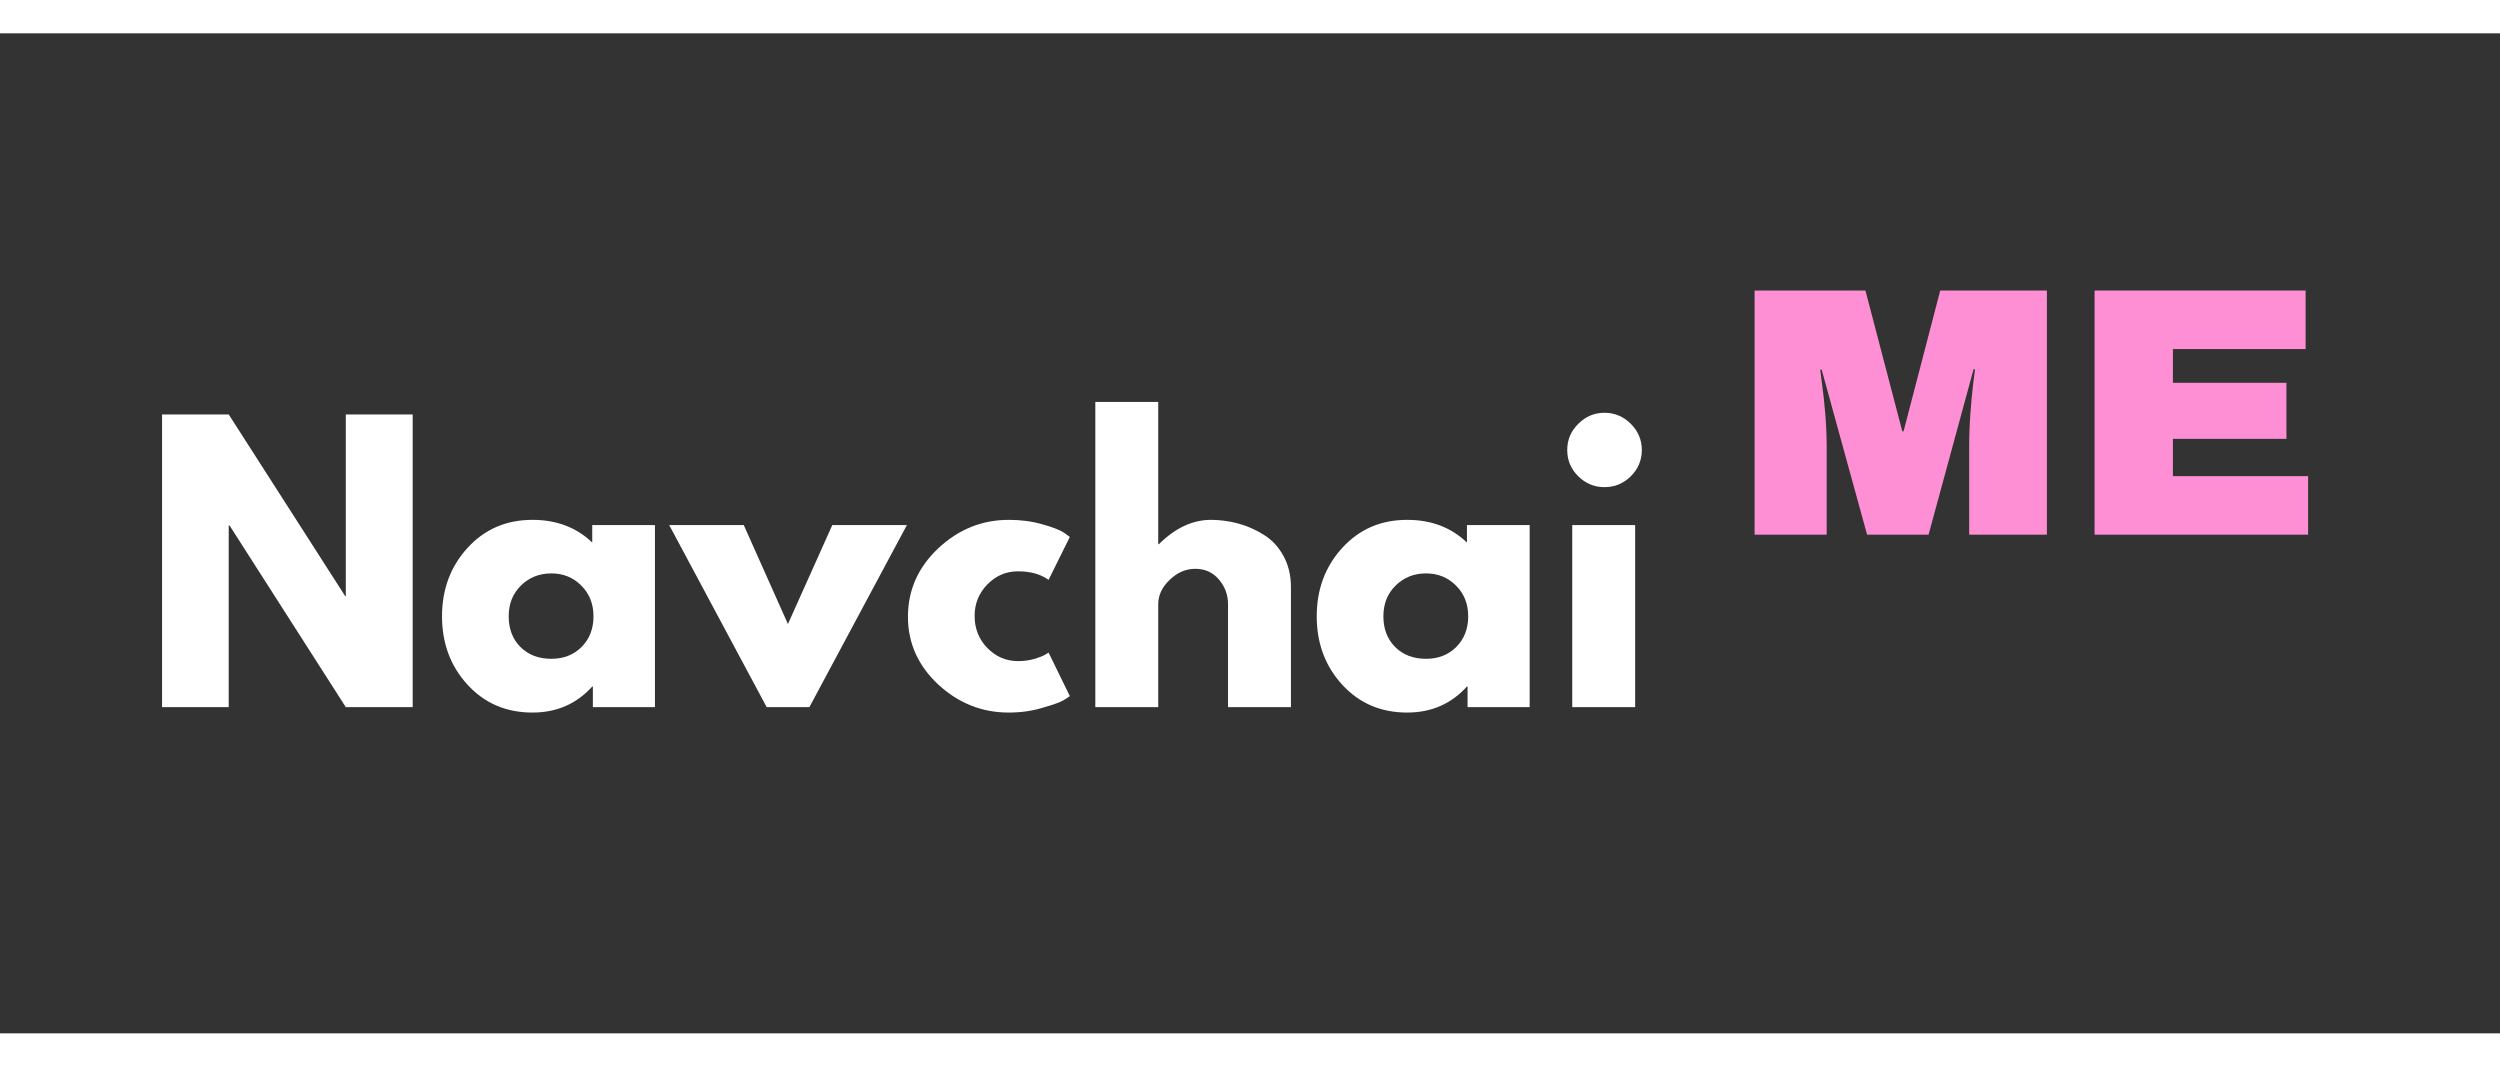
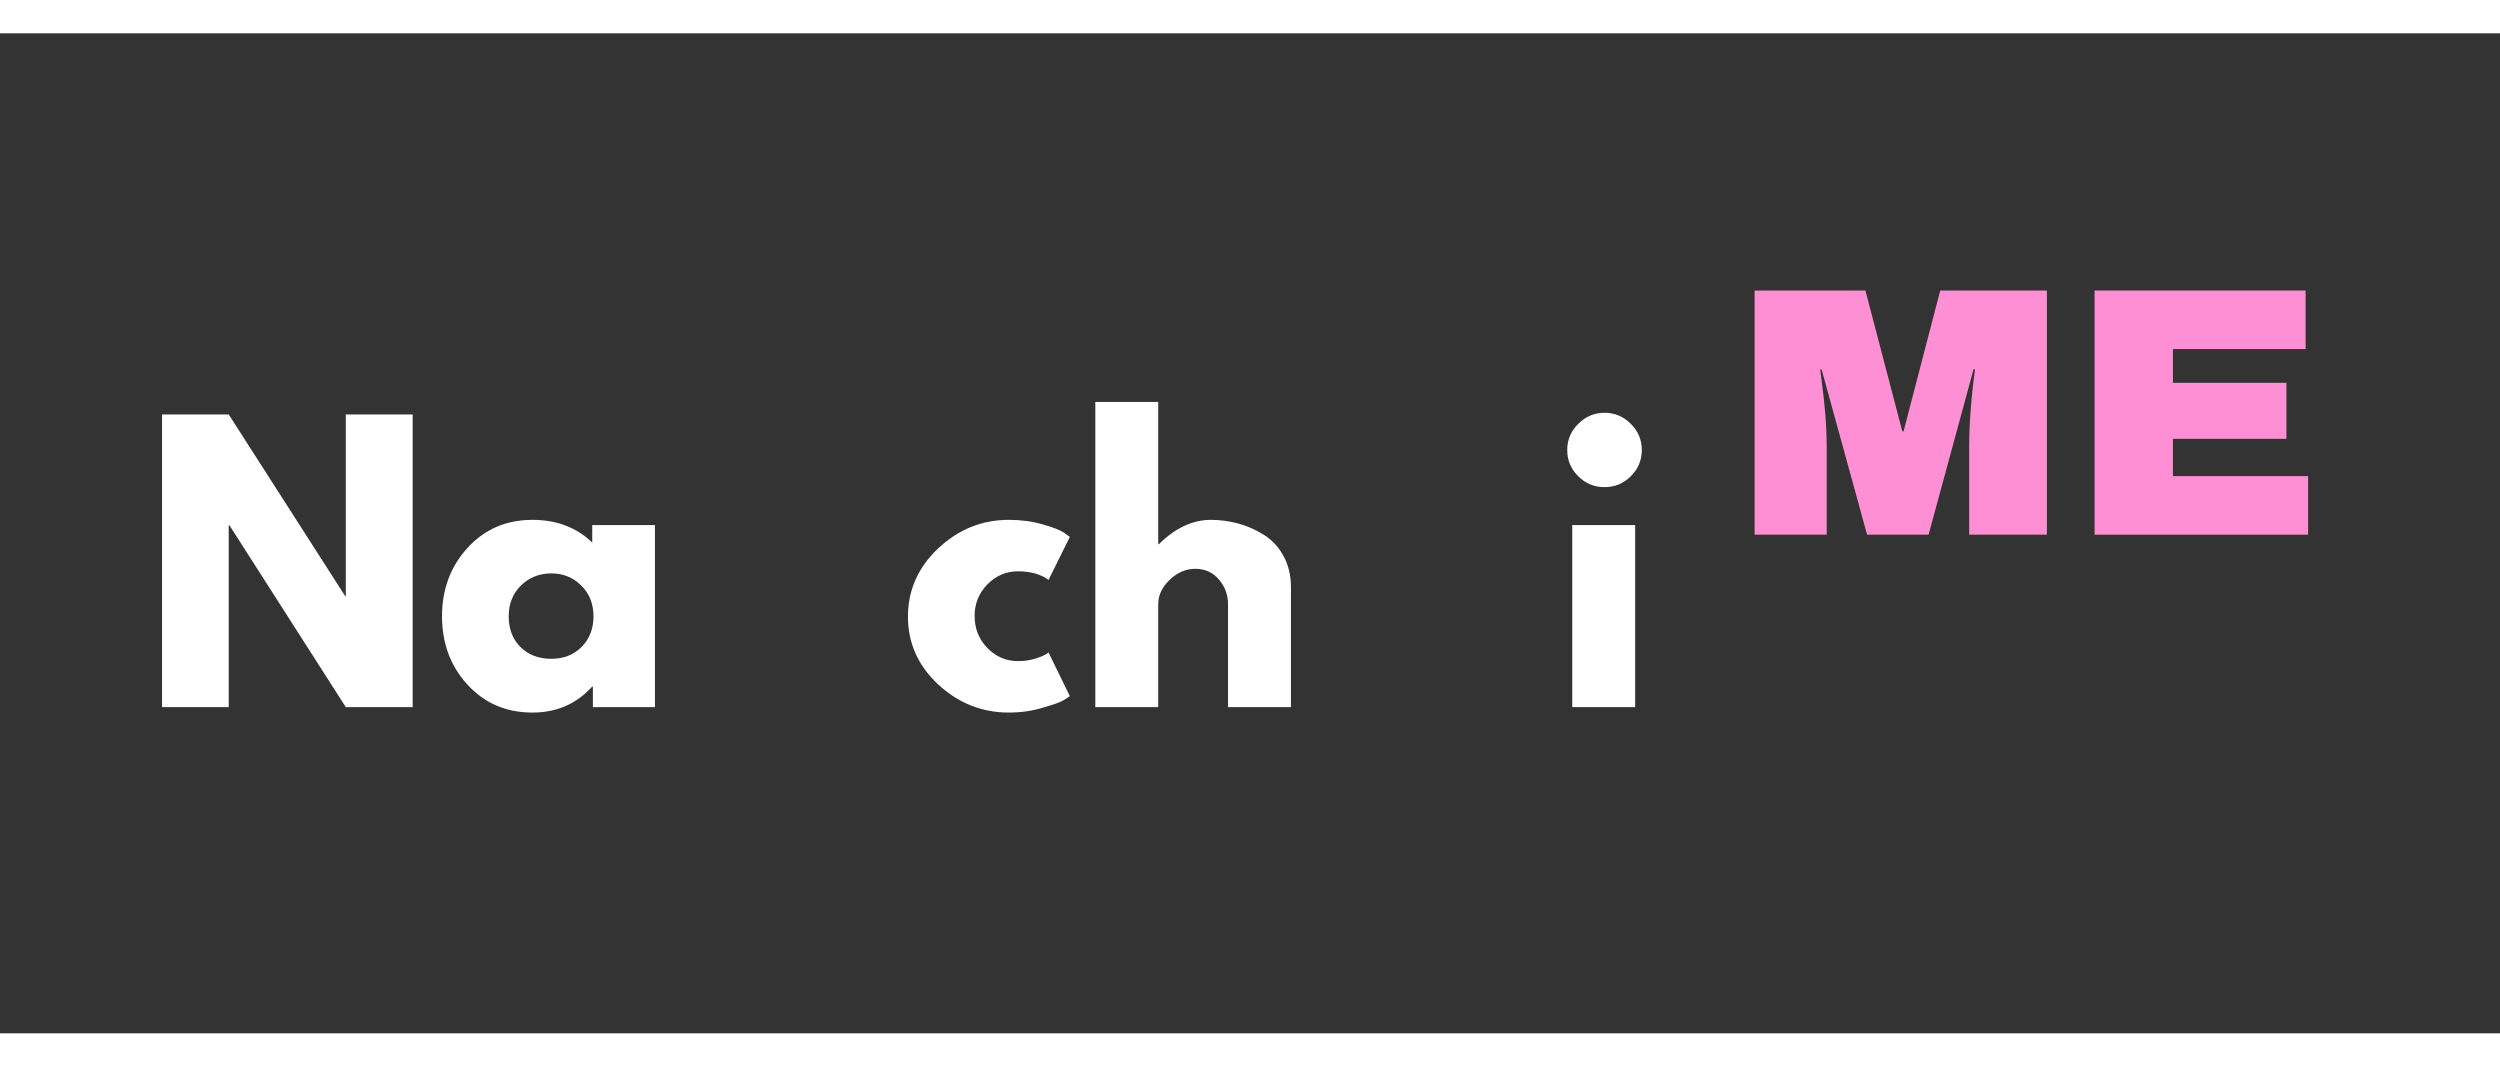
<svg xmlns="http://www.w3.org/2000/svg" height="64" preserveAspectRatio="xMidYMid meet" version="1.0" viewBox="0 0 187.5 75" width="150" zoomAndPan="magnify">
  <rect x="0" y="0" width="187.5" height="75" fill="#333333" stroke="none" />
  <defs>
    <g />
  </defs>
  <g fill="#ffffff" fillOpacity="1">
    <g transform="translate(10.56, 50.536)">
      <g>
        <path d="M 6.594 -13.625 L 6.594 0 L 1.594 0 L 1.594 -21.953 L 6.594 -21.953 L 15.328 -8.328 L 15.375 -8.328 L 15.375 -21.953 L 20.391 -21.953 L 20.391 0 L 15.375 0 L 6.656 -13.625 Z M 6.594 -13.625 " />
      </g>
    </g>
  </g>
  <g fill="#ffffff" fillOpacity="1">
    <g transform="translate(32.543, 50.536)">
      <g>
        <path d="M 2.516 -1.688 C 1.242 -3.082 0.609 -4.789 0.609 -6.812 C 0.609 -8.832 1.242 -10.539 2.516 -11.938 C 3.797 -13.344 5.422 -14.047 7.391 -14.047 C 9.203 -14.047 10.695 -13.477 11.875 -12.344 L 11.875 -13.656 L 16.578 -13.656 L 16.578 0 L 11.922 0 L 11.922 -1.547 L 11.875 -1.547 C 10.695 -0.242 9.203 0.406 7.391 0.406 C 5.422 0.406 3.797 -0.289 2.516 -1.688 Z M 6.531 -9.125 C 5.914 -8.52 5.609 -7.75 5.609 -6.812 C 5.609 -5.875 5.898 -5.109 6.484 -4.516 C 7.078 -3.922 7.852 -3.625 8.812 -3.625 C 9.727 -3.625 10.484 -3.922 11.078 -4.516 C 11.672 -5.117 11.969 -5.883 11.969 -6.812 C 11.969 -7.75 11.66 -8.52 11.047 -9.125 C 10.441 -9.727 9.695 -10.031 8.812 -10.031 C 7.906 -10.031 7.145 -9.727 6.531 -9.125 Z M 6.531 -9.125 " />
      </g>
    </g>
  </g>
  <g fill="#ffffff" fillOpacity="1">
    <g transform="translate(50.72, 50.536)">
      <g>
-         <path d="M 5.062 -13.656 L 8.375 -6.234 L 11.703 -13.656 L 17.297 -13.656 L 9.984 0 L 6.781 0 L -0.531 -13.656 Z M 5.062 -13.656 " />
-       </g>
+         </g>
    </g>
  </g>
  <g fill="#ffffff" fillOpacity="1">
    <g transform="translate(67.487, 50.536)">
      <g>
        <path d="M 8.859 -10.188 C 7.973 -10.188 7.207 -9.859 6.562 -9.203 C 5.926 -8.547 5.609 -7.758 5.609 -6.844 C 5.609 -5.895 5.926 -5.094 6.562 -4.438 C 7.207 -3.781 7.973 -3.453 8.859 -3.453 C 9.285 -3.453 9.688 -3.504 10.062 -3.609 C 10.445 -3.723 10.727 -3.832 10.906 -3.938 L 11.156 -4.094 L 12.75 -0.828 C 12.625 -0.734 12.445 -0.617 12.219 -0.484 C 12 -0.359 11.492 -0.18 10.703 0.047 C 9.922 0.285 9.078 0.406 8.172 0.406 C 6.16 0.406 4.395 -0.297 2.875 -1.703 C 1.363 -3.117 0.609 -4.812 0.609 -6.781 C 0.609 -8.77 1.363 -10.477 2.875 -11.906 C 4.395 -13.332 6.16 -14.047 8.172 -14.047 C 9.078 -14.047 9.91 -13.938 10.672 -13.719 C 11.43 -13.508 11.973 -13.301 12.297 -13.094 L 12.75 -12.766 L 11.156 -9.547 C 10.562 -9.973 9.797 -10.188 8.859 -10.188 Z M 8.859 -10.188 " />
      </g>
    </g>
  </g>
  <g fill="#ffffff" fillOpacity="1">
    <g transform="translate(80.555, 50.536)">
      <g>
        <path d="M 1.594 0 L 1.594 -22.891 L 6.312 -22.891 L 6.312 -12.219 L 6.359 -12.219 C 7.586 -13.438 8.891 -14.047 10.266 -14.047 C 10.941 -14.047 11.613 -13.957 12.281 -13.781 C 12.945 -13.602 13.582 -13.328 14.188 -12.953 C 14.801 -12.586 15.301 -12.062 15.688 -11.375 C 16.07 -10.688 16.266 -9.895 16.266 -9 L 16.266 0 L 11.547 0 L 11.547 -7.719 C 11.547 -8.426 11.316 -9.047 10.859 -9.578 C 10.41 -10.109 9.82 -10.375 9.094 -10.375 C 8.383 -10.375 7.742 -10.098 7.172 -9.547 C 6.598 -9.004 6.312 -8.395 6.312 -7.719 L 6.312 0 Z M 1.594 0 " />
      </g>
    </g>
  </g>
  <g fill="#ffffff" fillOpacity="1">
    <g transform="translate(98.146, 50.536)">
      <g>
-         <path d="M 2.516 -1.688 C 1.242 -3.082 0.609 -4.789 0.609 -6.812 C 0.609 -8.832 1.242 -10.539 2.516 -11.938 C 3.797 -13.344 5.422 -14.047 7.391 -14.047 C 9.203 -14.047 10.695 -13.477 11.875 -12.344 L 11.875 -13.656 L 16.578 -13.656 L 16.578 0 L 11.922 0 L 11.922 -1.547 L 11.875 -1.547 C 10.695 -0.242 9.203 0.406 7.391 0.406 C 5.422 0.406 3.797 -0.289 2.516 -1.688 Z M 6.531 -9.125 C 5.914 -8.52 5.609 -7.75 5.609 -6.812 C 5.609 -5.875 5.898 -5.109 6.484 -4.516 C 7.078 -3.922 7.852 -3.625 8.812 -3.625 C 9.727 -3.625 10.484 -3.922 11.078 -4.516 C 11.672 -5.117 11.969 -5.883 11.969 -6.812 C 11.969 -7.75 11.66 -8.52 11.047 -9.125 C 10.441 -9.727 9.695 -10.031 8.812 -10.031 C 7.906 -10.031 7.145 -9.727 6.531 -9.125 Z M 6.531 -9.125 " />
-       </g>
+         </g>
    </g>
  </g>
  <g fill="#ffffff" fillOpacity="1">
    <g transform="translate(116.324, 50.536)">
      <g>
        <path d="M 2.047 -21.25 C 2.598 -21.801 3.254 -22.078 4.016 -22.078 C 4.773 -22.078 5.43 -21.801 5.984 -21.25 C 6.535 -20.707 6.812 -20.051 6.812 -19.281 C 6.812 -18.52 6.535 -17.863 5.984 -17.312 C 5.43 -16.77 4.773 -16.5 4.016 -16.5 C 3.254 -16.5 2.598 -16.77 2.047 -17.312 C 1.492 -17.863 1.219 -18.52 1.219 -19.281 C 1.219 -20.051 1.492 -20.707 2.047 -21.25 Z M 1.594 -13.656 L 1.594 0 L 6.312 0 L 6.312 -13.656 Z M 1.594 -13.656 " />
      </g>
    </g>
  </g>
  <g fill="#ff8fd4" fillOpacity="1">
    <g transform="translate(130.001, 37.601)">
      <g>
        <path d="M 17.688 0 L 17.688 -6.594 C 17.688 -7.414 17.719 -8.254 17.781 -9.109 C 17.844 -9.973 17.91 -10.695 17.984 -11.281 C 18.055 -11.863 18.102 -12.238 18.125 -12.406 L 18.016 -12.406 L 14.641 0 L 10.031 0 L 6.625 -12.375 L 6.516 -12.375 C 6.535 -12.219 6.582 -11.848 6.656 -11.266 C 6.738 -10.691 6.816 -9.973 6.891 -9.109 C 6.961 -8.254 7 -7.414 7 -6.594 L 7 0 L 1.594 0 L 1.594 -18.312 L 9.906 -18.312 L 12.672 -7.75 L 12.766 -7.75 L 15.516 -18.312 L 23.516 -18.312 L 23.516 0 Z M 17.688 0 " />
      </g>
    </g>
  </g>
  <g fill="#ff8fd4" fillOpacity="1">
    <g transform="translate(155.124, 37.601)">
      <g>
        <path d="M 1.969 -18.312 L 17.797 -18.312 L 17.797 -13.922 L 7.844 -13.922 L 7.844 -11.391 L 16.359 -11.391 L 16.359 -7.188 L 7.844 -7.188 L 7.844 -4.391 L 17.984 -4.391 L 17.984 0 L 1.969 0 Z M 1.969 -18.312 " />
      </g>
    </g>
  </g>
</svg>